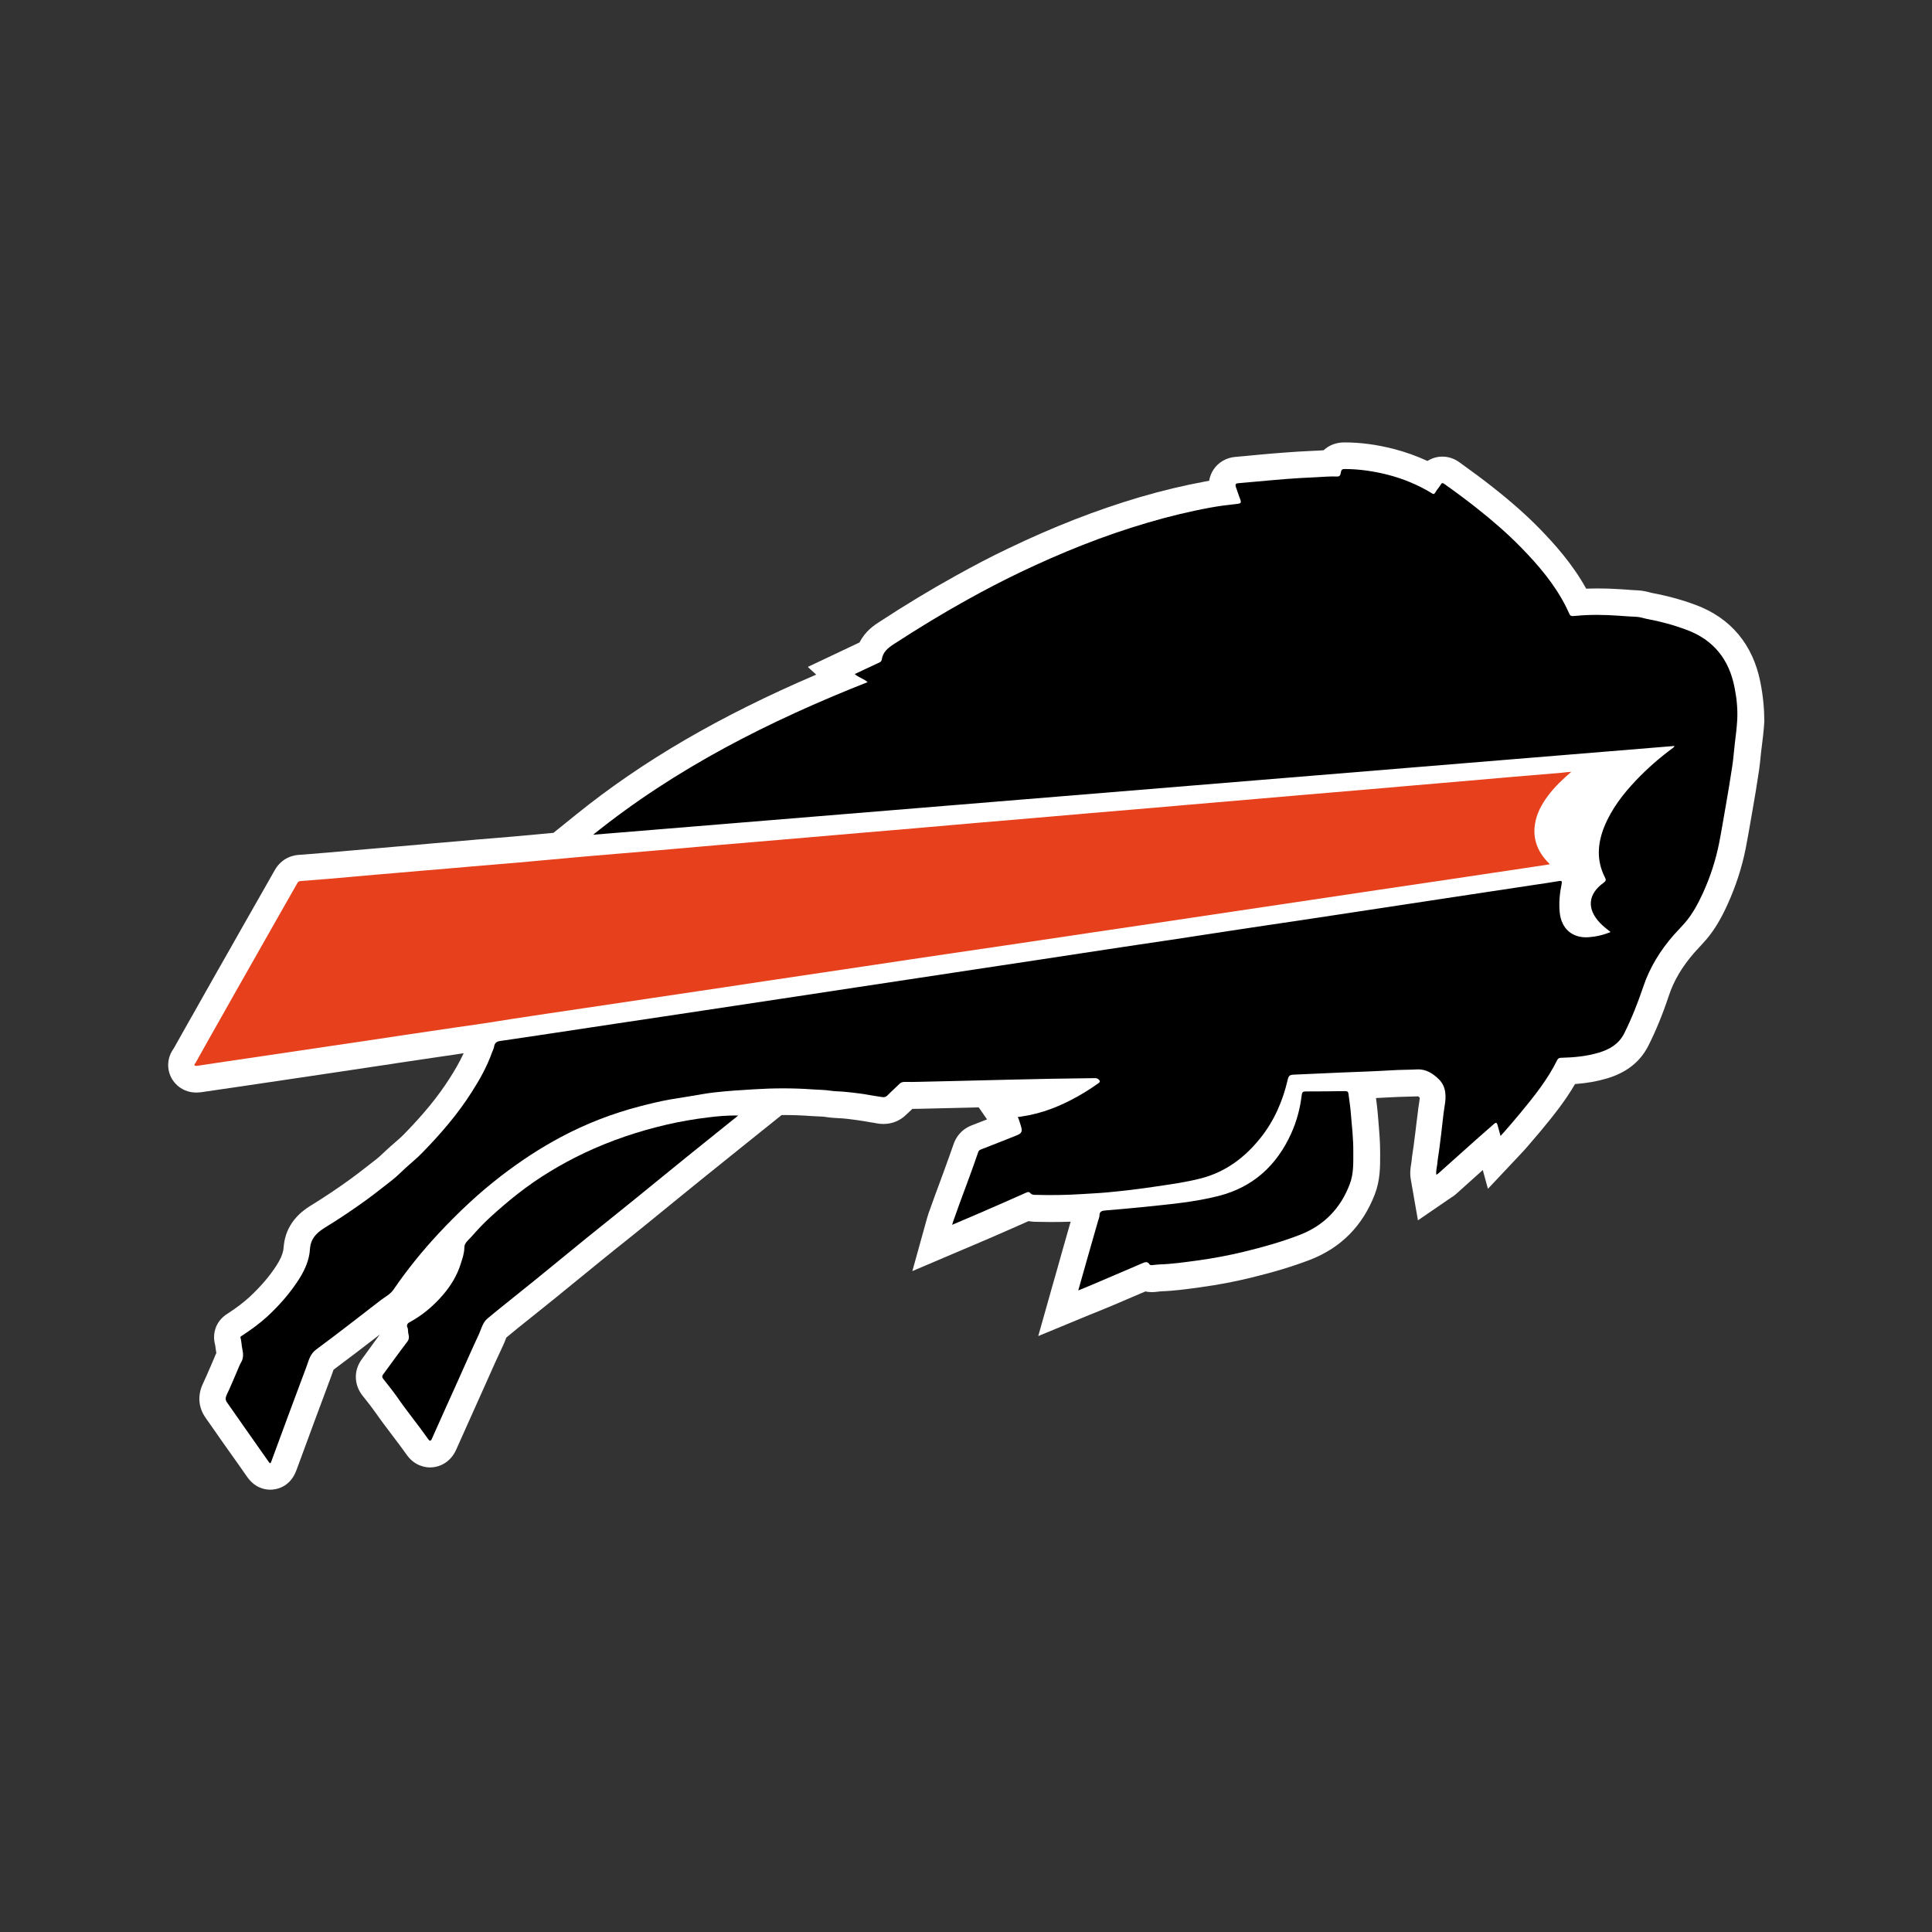
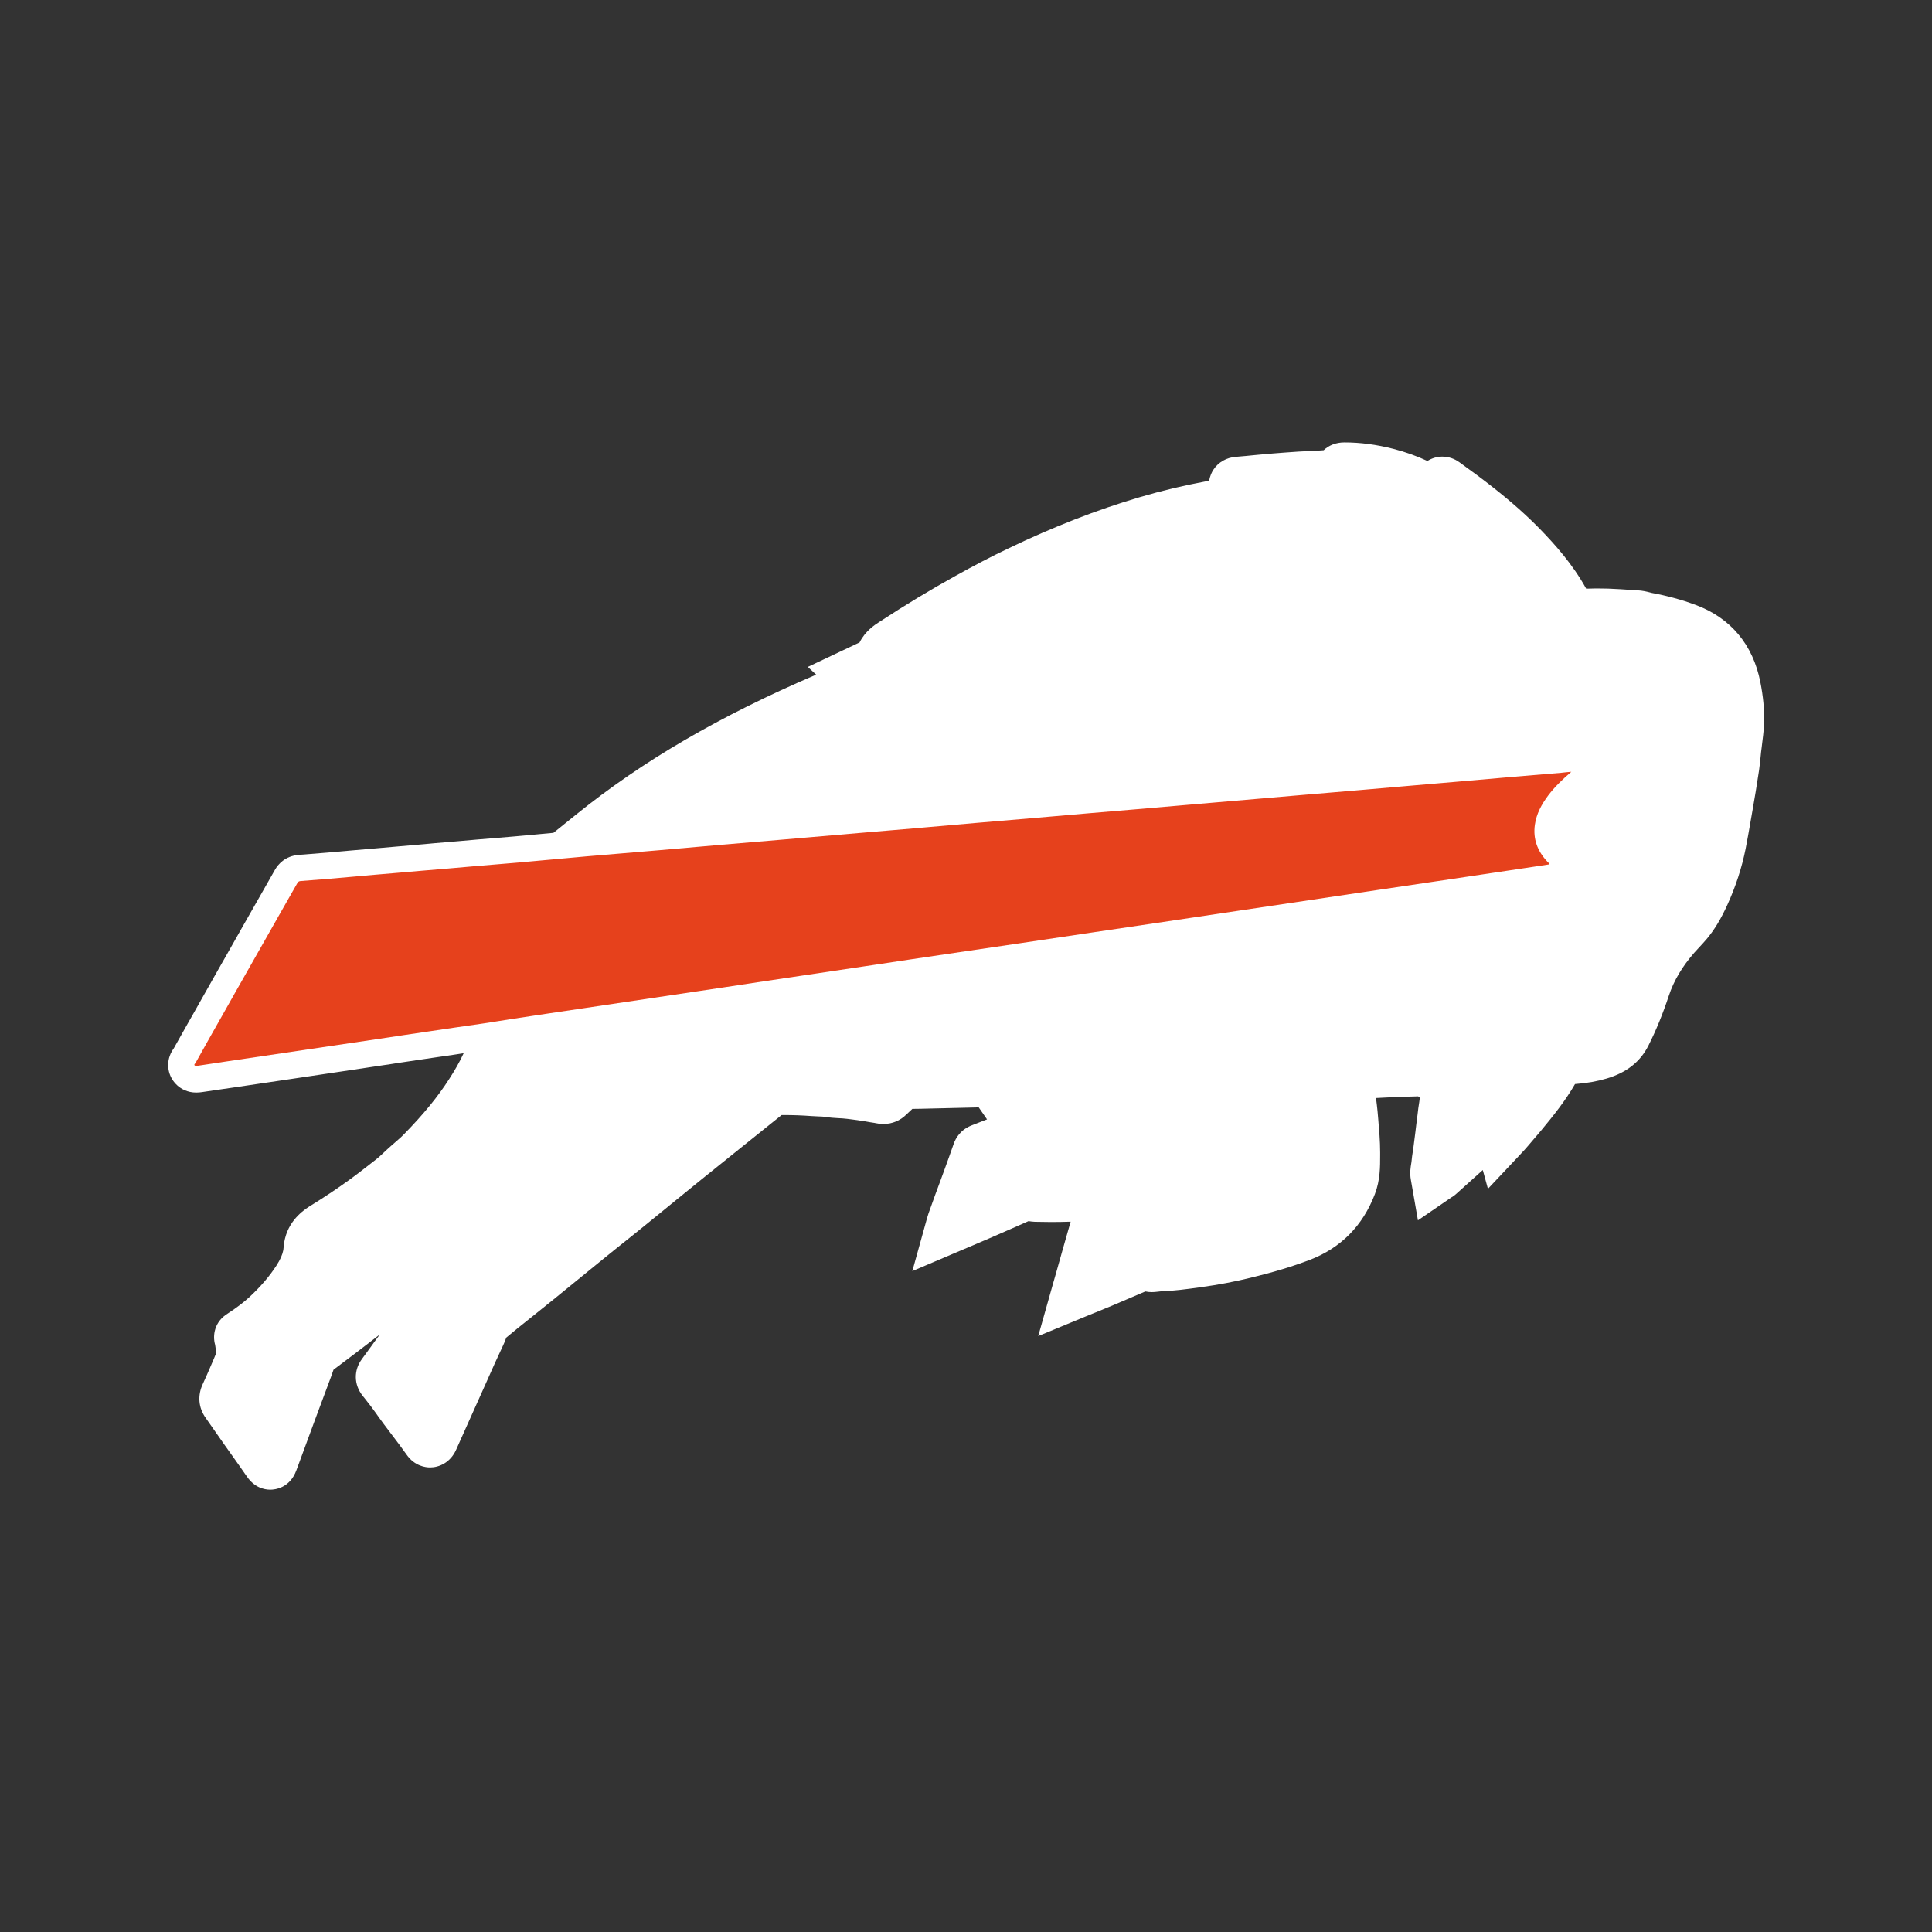
<svg xmlns="http://www.w3.org/2000/svg" version="1.1" id="Layer_1" x="0px" y="0px" width="1728px" height="1728px" viewBox="0 0 1728 1728" style="enable-background:new 0 0 1728 1728;" xml:space="preserve">
  <rect x="0" y="0" width="1728" height="1728" fill="#333333" stroke="none" />
  <style type="text/css">
	.st0{fill:#FFFFFF;}
	.st1{fill:#E6411C;}
</style>
  <g>
    <path class="st0" d="M1574.5,610.2c-6.6-33.7-26.6-57.6-58-69.2c-12.4-4.6-25.6-8.2-39.2-10.7c-0.4-0.1-1.2-0.3-1.9-0.5   c-2.7-0.7-6.4-1.6-10.8-1.8c-3.4-0.1-7-0.4-10.7-0.7c-1.5-0.1-3-0.2-4.6-0.3c-7.5-0.5-14.4-0.7-21-0.7c-3.3,0-6.5,0.1-9.6,0.2   c-12.2-22.1-28.3-39.9-41.3-53.3c-11.8-12.1-25.4-24.2-41.8-37.1c-8.7-6.9-18.3-14-30.1-22.5c-1.8-1.3-7.3-5.2-15.4-5.2   c-4.9,0-9.4,1.4-13.4,3.9c-9.7-4.5-19.8-8.1-30.3-10.8c-15.3-3.9-29.7-5.8-43.8-5.8h-0.2c-7.3,0-13.8,2.5-18.5,7   c-1,0.1-2,0.1-2.9,0.2c-2.1,0.1-4.1,0.3-6,0.3c-9.4,0.4-18.6,1-26.3,1.6c-7.3,0.5-14.6,1.2-21.7,1.8c-2.1,0.2-4.2,0.4-6.3,0.6   c-2,0.2-4.1,0.4-6.1,0.6c-3.2,0.3-6.2,0.6-9.1,0.8c-8.5,0.6-15.8,4.8-20.2,11.5c-1.4,2.1-3.1,5.5-3.8,9.9c-1.1,0.2-2.2,0.4-3.3,0.6   c-19,3.5-38.8,8.2-58.9,14.1c-38.2,11.3-76.6,26.2-117.2,45.7c-15.6,7.4-31.2,15.6-47.9,24.9c-22,12.2-44.2,25.6-67.8,41   c-4.2,2.7-12.5,8.1-17.6,18.3c-3,1.4-46.3,21.9-46.3,21.9l7.5,6.9c-86.6,37.1-155.4,77.3-214.4,124.9l-20.6,16.6   c-4.6,0.4-9.2,0.9-13.9,1.3l-6.3,0.6c-10.2,0.9-20.8,1.9-31.1,2.7c-11,0.9-22.1,1.8-32.8,2.8c-4.3,0.4-8.6,0.8-12.9,1.1   c-6.1,0.5-12.2,1-18.2,1.6c-9,0.8-18.4,1.6-27.6,2.4c-4.9,0.4-9.9,0.9-14.8,1.3c-7.6,0.6-15.5,1.3-23.3,2   c-14,1.3-28.4,2.5-42.4,3.6l-4.4,0.3c-12.5,1-18.8,8.8-21.4,13.4c-4.5,7.8-9,15.7-13.3,23.4l-4.5,7.9   c-8.3,14.6-16.6,29.1-24.8,43.7c-2.8,5-5.6,9.9-8.5,14.9c-5.4,9.5-11,19.4-16.5,29.2c-3.1,5.5-6.2,11.1-9.4,16.6   c-4.4,7.8-9,15.9-13.5,24c-1.2,1.7-2.6,3.9-3.6,6.8c-3.3,9.4-0.6,19.8,7,26.5c3.2,2.8,8.7,6.2,16.8,6.2c2.2,0,4.1-0.3,5-0.4   c5.9-0.9,11.8-1.7,17.7-2.6c2.8-0.4,5.5-0.8,8.3-1.2c8.9-1.3,48.7-7.2,48.7-7.2c14.3-2.1,28.6-4.3,43-6.4l44.7-6.7   c4.4-0.6,8.7-1.3,13.1-2c10.2-1.5,20.7-3.1,31-4.6c6.4-0.9,12.9-1.9,19.2-2.8c2.8-0.4,5.6-0.8,8.4-1.3c-3.8,8.3-8.4,16-12.7,22.7   c-10.2,16-23.1,31.8-40.6,49.7c-2.6,2.7-5.8,5.4-9.1,8.3c-1.7,1.5-3.5,3-5.2,4.6c-1.5,1.3-2.9,2.7-4.2,3.9c-2.4,2.3-4.7,4.4-6.8,6   c-2.7,2.1-5.4,4.2-8.1,6.3c-4.9,3.8-9.5,7.4-14.2,10.8c-11.7,8.5-23.4,16.3-34.9,23.4c-5.4,3.3-19.6,12-24,30.1   c-0.8,3.3-1.1,6.3-1.3,8.4c-0.1,0.7-0.1,1.6-0.2,1.9c-0.8,4.1-2.7,8.5-6.2,13.9c-6.2,9.6-14.1,18.8-24.1,28.1   c-5,4.6-11.1,9.3-19.2,14.6c-12.2,7.4-13.9,19.7-11.5,28.1c0.1,0.4,0.2,1.3,0.3,2c0.2,1.5,0.4,3.3,0.8,5.4   c-0.7,1.4-1.2,2.6-1.6,3.6c-0.1,0.3-0.3,0.6-0.4,1c-1,2.3-2,4.7-3,7c-2.4,5.5-4.6,10.7-7,15.8c-5,10.5-4.1,21.5,2.6,30.8   c3.3,4.6,6.6,9.4,9.8,14c2.2,3.2,4.4,6.4,6.7,9.6c2.4,3.4,4.8,6.8,7.2,10.1c4.3,6.1,8.8,12.4,13,18.5c6.7,9.7,15.1,11.8,21,11.8   c0,0,0,0,0,0c4,0,17.4-1.3,23.3-17.4l2-5.4c9.5-25.9,19.4-52.6,29.2-78.8c0.5-1.4,0.9-2.6,1.3-3.7c0.2-0.6,0.5-1.4,0.7-2   c13.9-10.3,27.8-21,41.4-31.5c-3,4-5.9,8.1-8.8,12.1c-2.4,3.3-4.9,6.7-7.3,10c-7.3,9.9-7.1,22.6,0.5,32.4c0.9,1.1,1.8,2.3,2.7,3.4   c3.3,4.2,6.4,8.1,9.1,12c5,7.2,10.2,14,15.2,20.6c4.4,5.8,8.6,11.3,12.6,17c7.2,10.3,17.1,11.4,21,11.4c7.9,0,18.1-4.2,23.3-15.9   c5.1-11.5,10.3-23.1,15.4-34.4c2.2-4.8,4.3-9.6,6.5-14.5c2-4.5,4-8.9,6-13.4c4.5-10.2,9.2-20.7,14-30.8c1-2,1.7-4,2.3-5.5   c0.2-0.5,0.4-1.1,0.6-1.6c0.6-0.5,1.2-1,1.8-1.5c2.8-2.3,5.4-4.4,8-6.6c4.3-3.5,8.7-7,13-10.4c6.5-5.2,13.2-10.6,19.8-15.9   c7.1-5.7,14.2-11.5,21.1-17.2c7.2-5.9,14.7-12,22.1-18c7.1-5.8,14.4-11.6,21.4-17.2c7.1-5.7,14.5-11.6,21.7-17.5   c7.8-6.3,15.7-12.8,23.3-19c7.7-6.3,15.6-12.7,23.4-19c10.6-8.6,21.1-17,32.2-25.9c4.9-3.9,9.8-7.8,14.7-11.8l23.8-19.1   c0.5,0,1.1,0,1.6,0c8.5,0,16.8,0.3,24.8,0.9c2,0.1,3.9,0.2,5.7,0.3c2.9,0.1,5.6,0.2,7.7,0.6c3.9,0.6,7.6,0.8,10.8,1   c1.4,0.1,2.7,0.1,3.8,0.2c2.8,0.2,5.8,0.6,8.9,1c1.5,0.2,3,0.4,4.5,0.6c2.2,0.3,4.6,0.7,7.1,1.1c2.7,0.5,5.5,1,8.5,1.4   c0.1,0,0.2,0,0.3,0.1c1.6,0.3,4.2,0.8,7.4,0.8c7.8,0,15-3,20.5-8.5c1.4-1.4,3-2.9,4.8-4.5c0.2-0.2,0.3-0.3,0.5-0.5   c2.4,0,4.8-0.1,7.4-0.1c16.9-0.4,34-0.8,50.6-1.2c0.5,0,1,0,1.4,0l7.4,10.7c-4.5,1.8-9.1,3.6-13.6,5.3   c-10.1,3.9-14.4,11.3-16.3,16.8c-2.5,7.1-5.2,14.8-8.4,23.5c-1.4,3.7-2.7,7.5-4.1,11.2c-2.6,6.9-5.2,14-7.7,21.1   c-0.3,0.7-0.5,1.5-0.8,2.2c-0.9,2.4-1.9,5.1-2.8,8.4l-13.1,47.2l45.1-19.2c2.6-1.1,5.1-2.2,7.6-3.2c5.5-2.3,11.1-4.7,16.6-7.1   c12.9-5.6,24.1-10.5,34.6-15.2c1.8,0.3,3.7,0.5,5.7,0.6l0.2,0c4.8,0.1,9.6,0.2,14.1,0.2c6.1,0,11.9-0.1,17.7-0.3   c-0.4,1.4-0.8,2.8-1.2,4.1c-2,7.1-4.1,14.2-6.1,21.4c-1.9,6.8-3.9,13.6-5.8,20.6l-2.7,9.4l-13.2,46.8l45-18.6   c2.2-0.9,4.5-1.8,6.7-2.7c5-2.1,9.7-4,14.6-6c7.8-3.3,15.7-6.7,23.4-10c2-0.9,4-1.7,6.1-2.6c1.9,0.4,3.8,0.6,5.7,0.6   c1.1,0,2-0.1,2.5-0.1l0.1,0c1.5-0.1,2.8-0.3,3.8-0.4c0.6-0.1,1.5-0.2,1.8-0.2c11.9-0.4,23.3-2,34.3-3.5l2-0.3   c14.7-2,29.5-4.8,43.8-8.3c20.7-5,37.5-10.1,53-16c27.9-10.7,47.5-30.6,58.3-58.9c4.8-12.5,4.7-24.8,4.7-34.6c0-0.9,0-1.8,0-2.7   c0-10.3-0.9-20.1-1.7-29.6c-0.2-2.3-0.4-4.6-0.6-6.9c-0.4-4.2-0.9-8.2-1.4-12c0,0,0-0.1,0-0.1c5.2-0.2,10.5-0.5,15.8-0.8   c3.7-0.2,7.5-0.3,11.5-0.4c3.4-0.1,6.8-0.2,10.4-0.3c0.3,0.2,0.7,0.5,1.4,1.1c0,0.7-0.1,1.9-0.4,3.8c-0.7,3.9-1.1,7.6-1.5,11.1   c-0.1,1-0.2,2-0.4,3c-0.3,2.1-0.5,4.3-0.8,6.4c-0.2,2-0.4,3.9-0.7,5.9c-0.6,4.5-1.2,9.1-1.7,13.3c-0.2,1.4-0.4,2.7-0.6,4.1   c-0.5,3.2-1,6.5-1.3,10.1c0,0.2-0.1,0.8-0.2,1.2c-0.5,3.2-1.5,8.4-0.3,14.8l6.3,36.1l30.2-20.7l0.2-0.1c0.8-0.5,2.4-1.5,4.1-3.1   c4.9-4.4,9.8-8.8,14.7-13.2c2.9-2.6,5.9-5.3,8.8-7.9l4.6,16.8l28.8-30.6c0.4-0.4,0.7-0.7,1-1.1c0.9-0.9,1.8-1.9,2.9-3.1   c1.2-1.4,2.3-2.7,3.5-4c3.6-4.2,7.3-8.5,11-12.9c11.6-14,22.1-27.1,30.7-42c10.7-0.8,19.8-2.4,28.5-5c17.7-5.3,29.8-14.9,37.1-29.3   c6.8-13.5,12.8-28.1,18.3-44.7c4.5-13.6,12-26.1,22.7-38.4c1.3-1.5,2.7-3,4.2-4.6c2.3-2.5,4.8-5.1,7.2-8   c6.8-8.2,12.5-17.6,18.3-30.4c7.4-16.2,12.9-33.1,16.3-50.1c1.5-7.6,2.8-15.2,4.1-22.6c0.7-3.8,1.3-7.7,2-11.5   c2-11.1,3.9-22.9,5.9-36.1c0.6-4.2,1-8.3,1.4-12.2c0.3-2.8,0.5-5.4,0.9-7.9c0.9-7,1.9-15.1,2.4-23.4   C1578,634.2,1577,622.8,1574.5,610.2z" />
-     <path d="M1440.5,833.6c-3.5-2.8-6.7-5.2-9.5-8.2c-11.9-12.5-10.8-25.7,3.2-35.8c2.2-1.6,2.5-2.5,1.2-5c-7.6-14.9-6.6-30.1-0.5-45.2   c6.5-16,16.9-29.4,28.7-41.8c10.1-10.6,21.2-20.2,33-28.9c0.4-0.3,0.8-0.6,1-1.5c-322.4,26.5-644.8,52.9-967.1,79.4   C604.5,687,688,644.9,776,610.1c-3.4-3.1-8.1-4.1-11.5-7.2c7.2-3.4,14.3-6.8,21.5-10.1c1.4-0.6,2.5-1.3,2.7-3.1   c1-6.5,5.3-10,10.6-13.5c21.7-14.1,43.8-27.6,66.4-40.1c15.3-8.5,30.8-16.6,46.7-24.2c36.8-17.6,74.5-32.8,113.7-44.3   c18.6-5.5,37.4-10.1,56.5-13.6c8.1-1.5,16.3-2.5,24.5-3.4c2.8-0.3,3.2-1.2,2.3-3.7c-1.5-3.7-2.6-7.5-4-11.3c-0.7-2-0.5-3.2,2-3.4   c5.2-0.4,10.4-1,15.6-1.4c9.2-0.8,18.4-1.7,27.6-2.4c8.5-0.6,17-1.2,25.5-1.5c6.6-0.3,13.3-1,20-0.7c2.9,0.1,2.9-2.5,3.3-4.3   c0.5-2.1,1.5-2.4,3.3-2.4c12.9,0,25.6,1.9,38.1,5c14.1,3.6,27.5,9.1,39.9,16.7c1.3,0.8,2.1,1.1,3.1-0.8c1.3-2.5,3.5-4.5,4.8-6.9   c1.1-2,2-1.5,3.3-0.6c9.9,7,19.6,14.2,29.2,21.8c13.9,11,27.2,22.5,39.5,35.1c15.6,16,30.1,33,40.2,53.2c0.6,1.2,1.2,2.5,1.8,3.8   c1.9,4.5,2,4.5,7,4c12.7-1.2,25.5-1,38.3-0.1c5.3,0.4,10.6,0.8,15.9,1c3,0.1,6.2,1.3,9.3,1.9c12,2.2,23.8,5.4,35.3,9.7   c24.3,9,38.1,26.5,43,51.6c1.9,9.5,2.9,19.1,2.4,28.8c-0.4,7.2-1.3,14.4-2.2,21.6c-0.8,6.5-1.2,13.1-2.2,19.7   c-1.8,11.8-3.7,23.6-5.8,35.4c-2,11.2-3.8,22.5-6,33.7c-3.1,15.5-8,30.5-14.6,44.9c-4.1,8.9-8.7,17.6-15,25.2   c-3.5,4.2-7.4,8-11,12.1c-12,13.7-21.5,29-27.3,46.4c-4.8,14.2-10.3,28.2-17,41.6c-4.8,9.5-13,14.3-22.7,17.2   c-11,3.3-22.2,4.3-33.6,4.6c-1.6,0-2.8,0.4-3.6,2c-8.7,17.7-21,32.9-33.4,47.9c-4.6,5.6-9.4,11.1-14.2,16.6c-0.9,1.1-1.9,2-3.1,3.4   c-1-3.6-1.9-6.7-2.7-9.8c-0.5-2.1-1.4-2.5-3.1-1c-5.2,4.6-10.5,9.2-15.7,13.8c-11.4,10.2-22.7,20.3-34.1,30.5   c-0.5,0.4-1.1,0.7-1.8,1.3c-0.6-3.4,0.5-6.6,0.8-9.7c0.4-4.4,1.2-8.9,1.8-13.3c0.6-4.5,1.2-9,1.7-13.5c0.5-4.1,0.9-8.2,1.4-12.3   c0.5-4.3,1-8.7,1.7-12.9c1.5-8.6,1.4-17.2-5.1-23.7c-5.2-5.1-11.4-9.3-19.5-8.9c-7.6,0.4-15.3,0.3-22.9,0.8   c-15.1,0.9-30.1,1.4-45.2,2c-14.2,0.5-28.3,1.4-42.5,1.9c-3.2,0.1-4.4,1.1-5.1,4.2c-4.4,19.2-12.1,37-24.5,52.5   c-13.9,17.4-31.1,30.3-52.9,36c-13.9,3.6-28.2,5.5-42.5,7.6c-13.8,2.1-27.7,3.7-41.6,5c-7.5,0.7-15,1-22.5,1.5   c-13.9,0.9-27.7,1.1-41.6,0.7c-1.7,0-3.4,0-4.7-1.6c-0.8-1-2-1.2-3.4-0.5c-14.1,6.3-28.3,12.5-42.4,18.6   c-7.9,3.4-15.8,6.8-24.1,10.3c0.9-3.3,2.1-6.2,3.1-9.1c3.7-10.7,7.8-21.3,11.7-32c2.9-8,5.8-15.9,8.5-23.9c0.5-1.4,1.2-1.9,2.5-2.4   c10.6-4.1,21.1-8.3,31.7-12.5c4.7-1.9,5.6-3.5,4-8.5c-0.7-2.3-1.4-4.6-2.2-6.8c-0.1-0.3-0.4-0.5-0.8-1.1c3.6-0.6,7.1-1.1,10.6-1.8   c17.7-3.6,33.9-11,49.3-20.3c3.9-2.4,7.8-4.9,11.5-7.6c0.9-0.6,2.7-1.5,2-2.9c-0.7-1.2-1.9-2.3-3.9-2.3   c-52.3,0.5-104.7,2.2-157,3.3c-4.6,0.1-9.2,0.2-13.8,0.1c-1.9,0-3.2,0.6-4.5,1.9c-3.5,3.5-7.2,6.7-10.6,10.2   c-2.5,2.6-5.4,1.2-8.1,0.9c-5.4-0.7-10.8-1.9-16.2-2.6c-4.7-0.6-9.5-1.2-14.2-1.6c-4.3-0.4-8.6-0.3-12.8-1   c-5.1-0.8-10.3-0.7-15.4-1.1c-17.6-1.3-35.2-1.2-52.8-0.1c-12.1,0.7-24.2,1.5-36.3,2.9c-5.9,0.7-11.8,1.8-17.7,2.8   c-6.9,1.2-13.9,2.2-20.9,3.4c-9.1,1.6-18,3.8-26.9,6.1c-24.6,6.4-48.2,15.5-70.7,27.5c-18.8,10-36.5,21.7-53.4,34.7   c-20.1,15.4-38.5,32.8-55.8,51.3c-14.7,15.8-28.3,32.5-40.5,50.4c-2.8,4.1-7.3,6.4-11.2,9.3c-19.3,14.9-38.5,29.9-58.1,44.4   c-5.5,4.1-6.6,9.9-8.6,15.3c-10.6,28.1-20.9,56.2-31.3,84.4c-0.8,2.2-1.1,2.7-2.7,0.4c-6.7-9.7-13.6-19.2-20.3-28.9   c-5.5-7.9-11-15.8-16.6-23.7c-1.7-2.3-1.7-4.3-0.5-6.9c3.7-7.7,6.9-15.7,10.3-23.5c0.8-1.7,1.4-3.6,2.4-5.2c2.5-4,2.3-8.1,1.3-12.6   c-0.7-3.3-0.7-6.7-1.6-10c-0.3-0.9,0.6-1.3,1.4-1.8c8-5.2,15.7-10.8,22.7-17.2c10.5-9.8,20-20.5,27.8-32.6c4.5-7,8.1-14.3,9.6-22.4   c0.6-3,0.5-6.2,1.2-9.2c1.8-7.4,7.2-11.7,13.3-15.5c12.5-7.6,24.6-15.8,36.5-24.4c7.8-5.6,15.2-11.7,22.8-17.5   c4.4-3.4,8.3-7.4,12.4-11.2c5.1-4.6,10.5-9,15.3-14c16.1-16.5,31.2-34,43.6-53.5c7.2-11.2,13.8-22.9,18.3-35.6   c0.7-1.9,1.7-3.6,2-5.7c0.5-2.9,2.2-4.3,5.3-4.7c16.4-2.3,32.8-4.9,49.1-7.3c18.1-2.7,36.2-5.5,54.3-8.2   c18.2-2.7,36.4-5.5,54.7-8.2c17.9-2.7,35.8-5.4,53.7-8.1c18.1-2.7,36.2-5.5,54.3-8.2c18-2.7,36-5.5,54-8.2   c18.1-2.7,36.2-5.5,54.3-8.2c16.5-2.5,33-5,49.5-7.5c18.1-2.7,36.2-5.5,54.3-8.2c21-3.2,42-6.4,63.1-9.6c19.6-3,39.3-5.9,58.9-8.8   c17.9-2.7,35.8-5.5,53.7-8.2c19.6-3,39.3-5.9,58.9-8.8c15-2.3,30-4.6,45-6.8c18-2.7,36-5.5,54-8.2c18.2-2.8,36.4-5.5,54.7-8.3   c19.4-2.9,38.8-5.9,58.2-8.8c7.3-1.1,14.7-2.1,22-3.4c2.7-0.5,3.3-0.2,2.7,2.8c-1.7,8.2-2.5,16.6-1.7,25   c1.4,14.7,11.2,23.3,25.6,22.4C1427.5,837.8,1434,836.3,1440.5,833.6z" />
    <path class="st1" d="M1405.4,690.3c-8,6.9-14.9,13.5-20.7,21.2c-5.9,7.9-10.5,16.3-11.9,26.2c-1.8,12.8,2.4,23.6,11.1,32.9   c0.6,0.6,1.2,1.2,1.9,1.9c0.1,0.1,0,0.2,0,0.6c-7.2,1.1-14.5,2.2-21.8,3.3c-22.8,3.4-45.5,6.8-68.3,10.2   c-21.2,3.2-42.3,6.3-63.5,9.4c-19.9,3-39.7,5.9-59.6,8.9c-21.3,3.2-42.5,6.3-63.8,9.5c-22.8,3.4-45.5,6.8-68.3,10.2   c-21.2,3.2-42.3,6.3-63.5,9.4c-21.5,3.2-42.9,6.4-64.4,9.6c-21.3,3.2-42.5,6.3-63.8,9.4c-22.6,3.3-45.1,6.7-67.7,10.1   c-21.3,3.2-42.5,6.4-63.8,9.5c-22.9,3.4-45.8,6.8-68.6,10.3c-21.3,3.2-42.5,6.3-63.8,9.5c-21.3,3.2-42.5,6.4-63.8,9.5   c-21.2,3.2-42.3,6.2-63.5,9.5c-9.4,1.4-18.8,3.1-28.2,4.4c-15.3,2.1-30.6,4.5-45.9,6.7c-14.7,2.1-29.5,4.4-44.2,6.6   c-14.6,2.2-29.3,4.4-43.9,6.5c-14.6,2.2-29.2,4.4-43.8,6.5c-16.2,2.4-32.5,4.8-48.7,7.2c-8.6,1.3-17.3,2.6-25.9,3.9   c-0.9,0.1-2.3,0.3-2.8-0.2c-1-0.9,0.4-1.7,0.8-2.5c7.8-14.1,15.8-28.1,23.7-42.1c8.2-14.7,16.6-29.3,24.9-44   c8.3-14.6,16.5-29.1,24.8-43.7c5.9-10.4,11.8-20.8,17.7-31.1c0.7-1.1,1.5-1.5,2.8-1.6c15.7-1.2,31.4-2.4,47.1-3.9   c12.7-1.2,25.3-2.2,38-3.3c15.3-1.4,30.5-2.6,45.8-3.9c15.2-1.3,30.3-2.7,45.5-3.9c12.6-1,25.1-2.1,37.7-3.3   c14-1.2,27.9-2.6,41.9-3.8c21.3-1.8,42.6-3.6,64-5.4c19-1.6,38.1-3.4,57.1-5c18.9-1.6,37.9-3.2,56.8-4.8c21.7-1.9,43.3-3.8,65-5.6   c16.5-1.4,33.1-2.8,49.6-4.2c19-1.6,38.1-3.3,57.1-5c16.5-1.4,33.1-2.8,49.6-4.2c16.5-1.4,33.1-2.9,49.6-4.3   c13.8-1.2,27.6-2.3,41.5-3.5c16.7-1.4,33.3-2.9,49.9-4.3c16.3-1.4,32.7-2.8,49-4.2c16.6-1.4,33.3-2.9,49.9-4.3   c16.5-1.4,33.1-2.8,49.6-4.2c16.5-1.4,33.1-2.9,49.6-4.3c13.6-1.2,27.2-2.3,40.8-3.5c16.9-1.5,33.7-2.9,50.6-4.4   c13.9-1.2,27.9-2.4,41.8-3.5C1399.4,690.8,1401.9,690.6,1405.4,690.3z" />
-     <path d="M660.3,997.7c-16.1,12.9-31.5,25.3-47,37.8c-15.6,12.6-31.1,25.4-46.7,38c-14.3,11.6-28.8,23.1-43.1,34.7   c-14.4,11.7-28.7,23.5-43.1,35.2c-10.9,8.8-21.8,17.5-32.7,26.3c-3.9,3.1-7.7,6.3-11.6,9.5c-4.4,3.6-5.5,9.2-7.7,14   c-6.9,14.8-13.4,29.7-20.1,44.6c-7.3,16.3-14.8,32.6-22,49c-1.1,2.6-2.2,2-3.3,0.4c-8.9-12.7-18.8-24.6-27.6-37.4   c-4-5.7-8.4-11.1-12.7-16.6c-1.1-1.4-1.1-2.4-0.1-3.8c7.2-9.8,14.3-19.7,21.7-29.4c1.6-2.1,1.7-4.4,1.1-6.4   c-0.7-2.2-0.1-4.5-1.1-6.6c-0.7-1.5-0.1-3.2,1.7-4.2c11.5-6.2,21.4-14.5,29.8-24.2c7.2-8.3,13-17.6,16.3-28.3   c1.5-4.8,3.2-9.4,3.2-14.5c0.1-4.2,3.5-6.5,5.9-9.2c5.3-6,10.8-12,16.7-17.4c8.1-7.4,16.4-14.6,25.1-21.4   c18.5-14.5,38.5-26.5,59.7-36.6c23.7-11.2,48.4-19.5,73.9-25.4c12.1-2.8,24.4-4.9,36.8-6.4C642,998.3,650.7,997.6,660.3,997.7z" />
-     <path d="M964.4,1154.2c2.9-10.4,5.7-20.2,8.5-30c3.1-10.8,6.2-21.6,9.3-32.5c0.4-1.5,1.2-3.1,1.2-4.6c0-4,2.7-4.2,5.6-4.5   c10.4-0.9,20.9-1.7,31.3-2.8c23.4-2.5,47-4.3,69.9-10.2c30.7-7.9,51.8-27.3,64.7-55.9c5-11,8-22.6,9.4-34.5c0.3-2.3,1.1-3,3.5-3   c11.8,0,23.6-0.1,35.4-0.3c2,0,2.7,0.7,2.9,2.5c0.7,5.8,1.7,11.6,2.1,17.4c1,11.5,2.3,22.9,2.2,34.5c0,9.8,0.4,19.6-3.2,28.9   c-8.2,21.6-23,36.9-44.7,45.3c-16.3,6.3-33.1,11-50,15.1c-13.7,3.3-27.5,5.9-41.5,7.8c-11.2,1.5-22.5,3.2-33.8,3.5   c-2.2,0.1-4.3,0.5-6.5,0.6c-1,0.1-2.1,0.2-2.7-0.8c-1.6-2.6-3.8-1.9-5.9-1c-12.2,5.2-24.4,10.5-36.7,15.7   C978.6,1148.4,971.7,1151.2,964.4,1154.2z" />
  </g>
</svg>